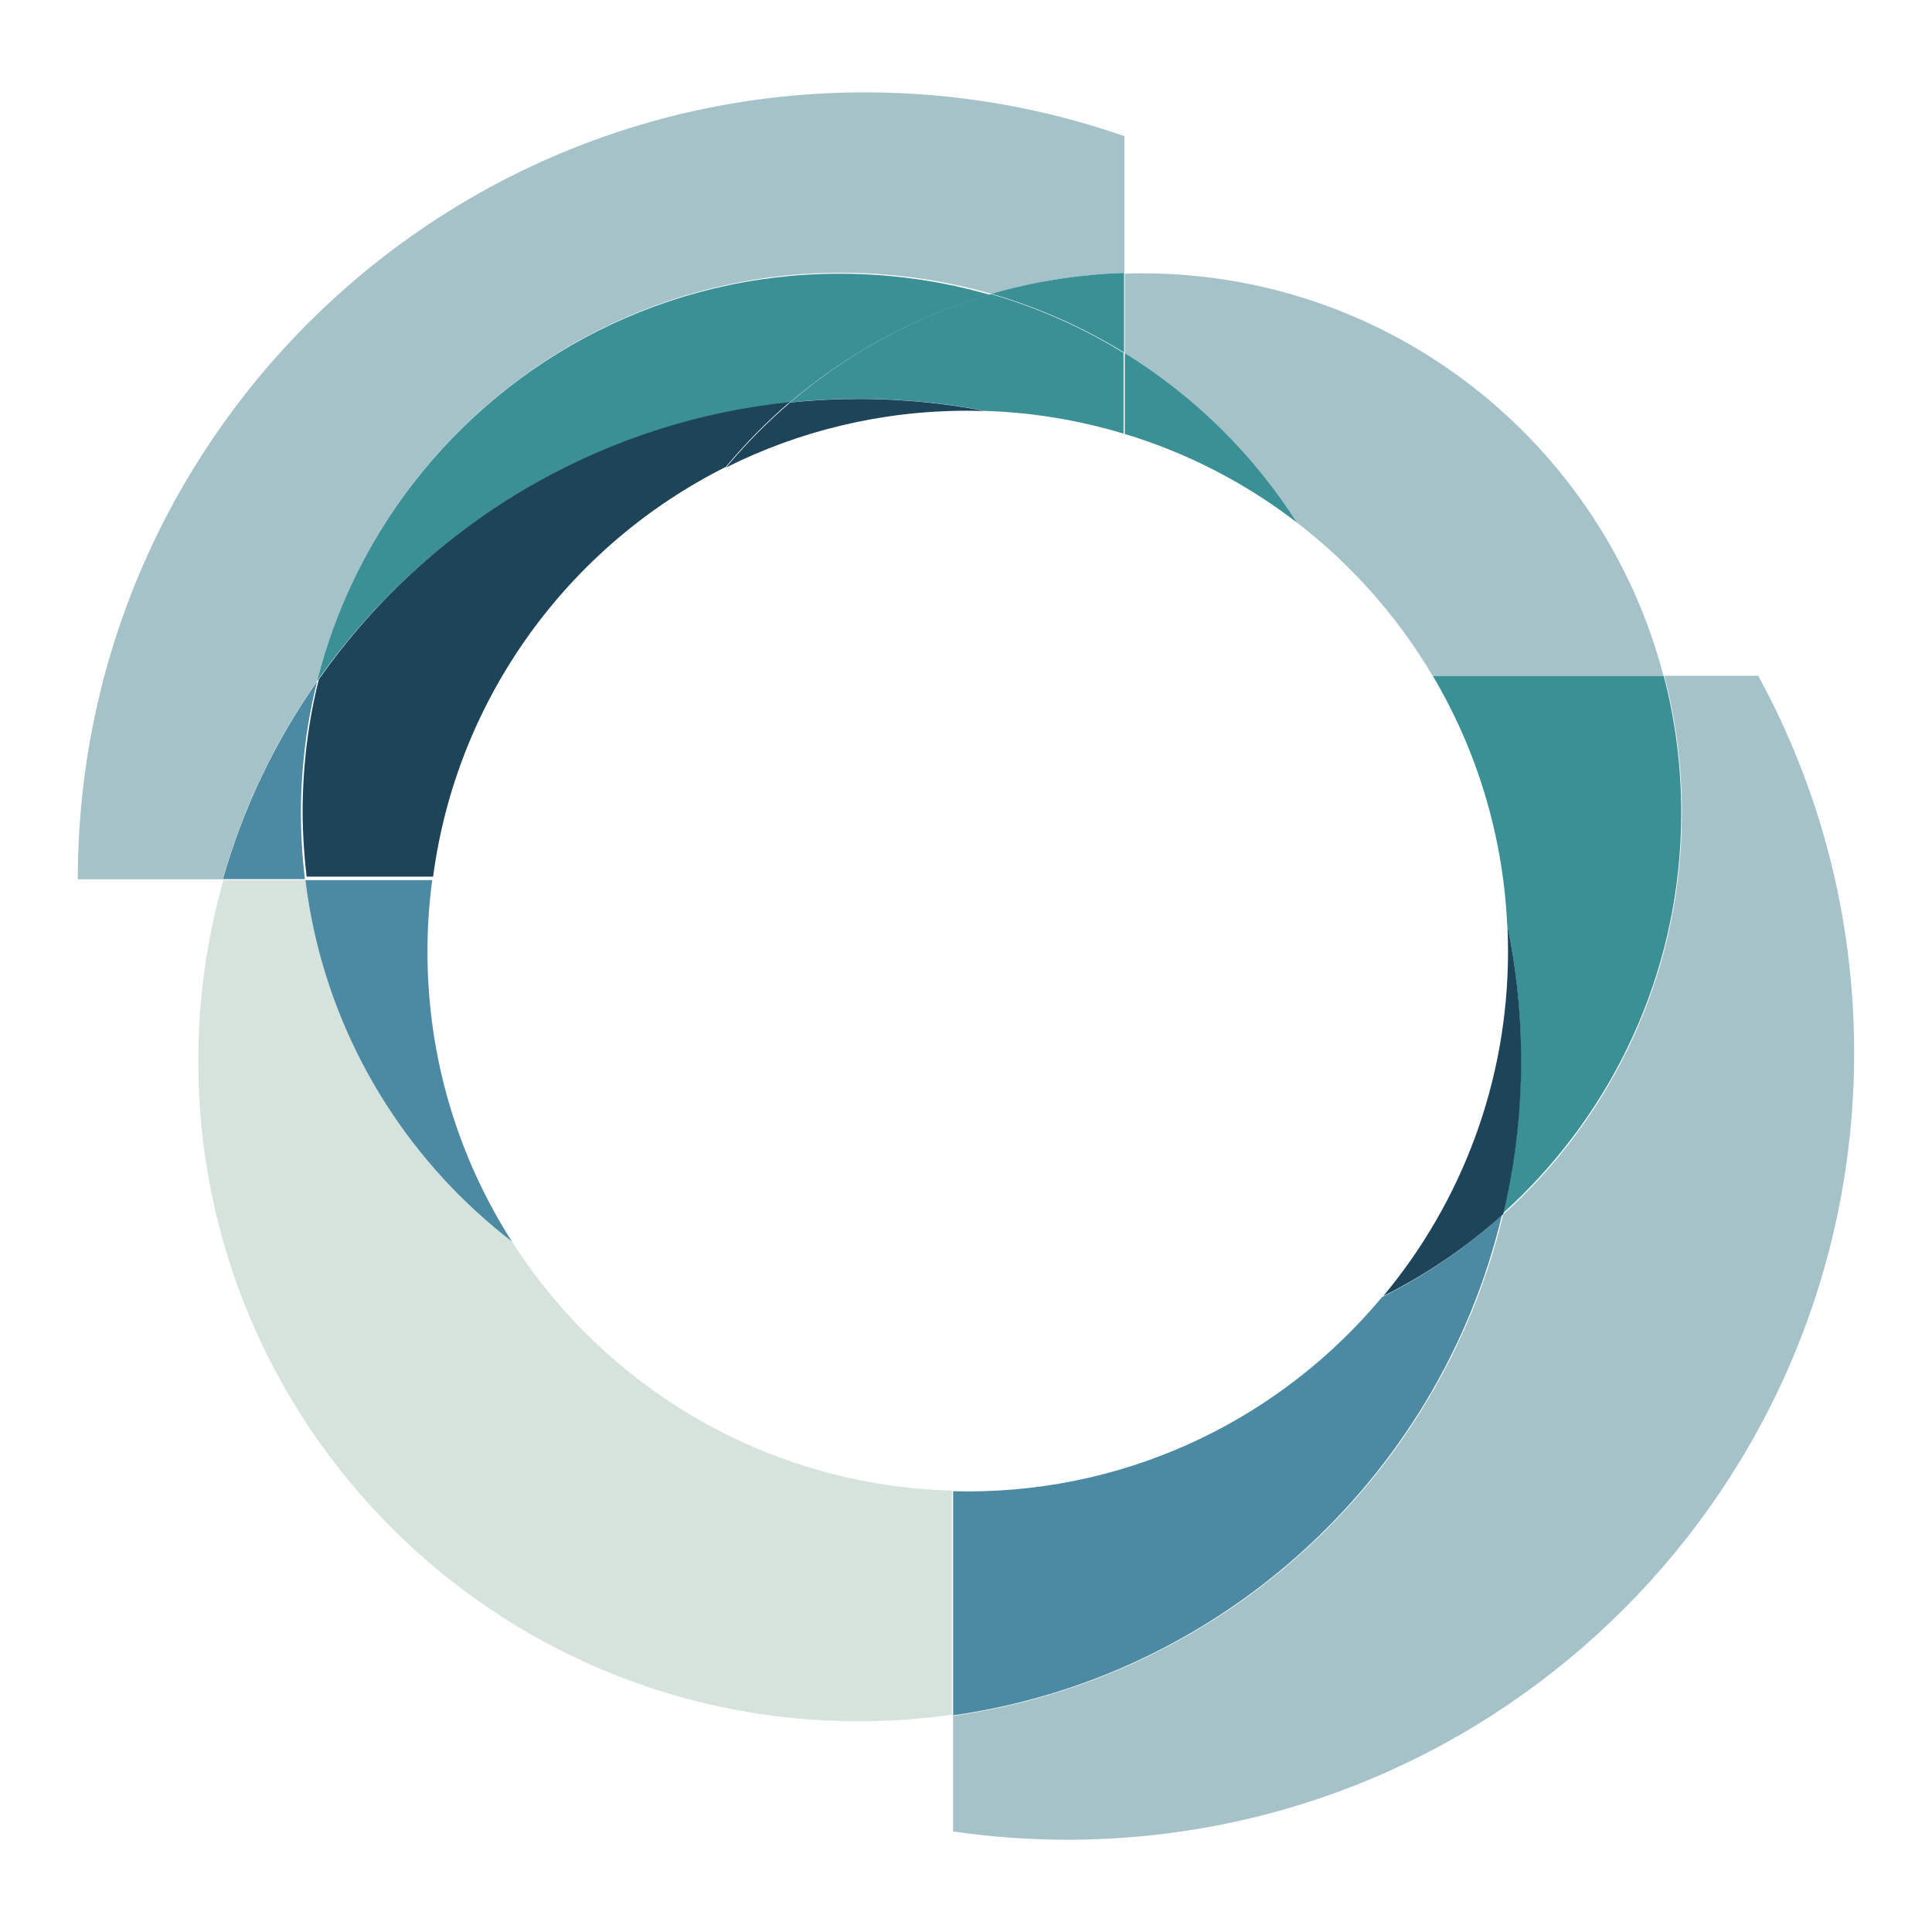
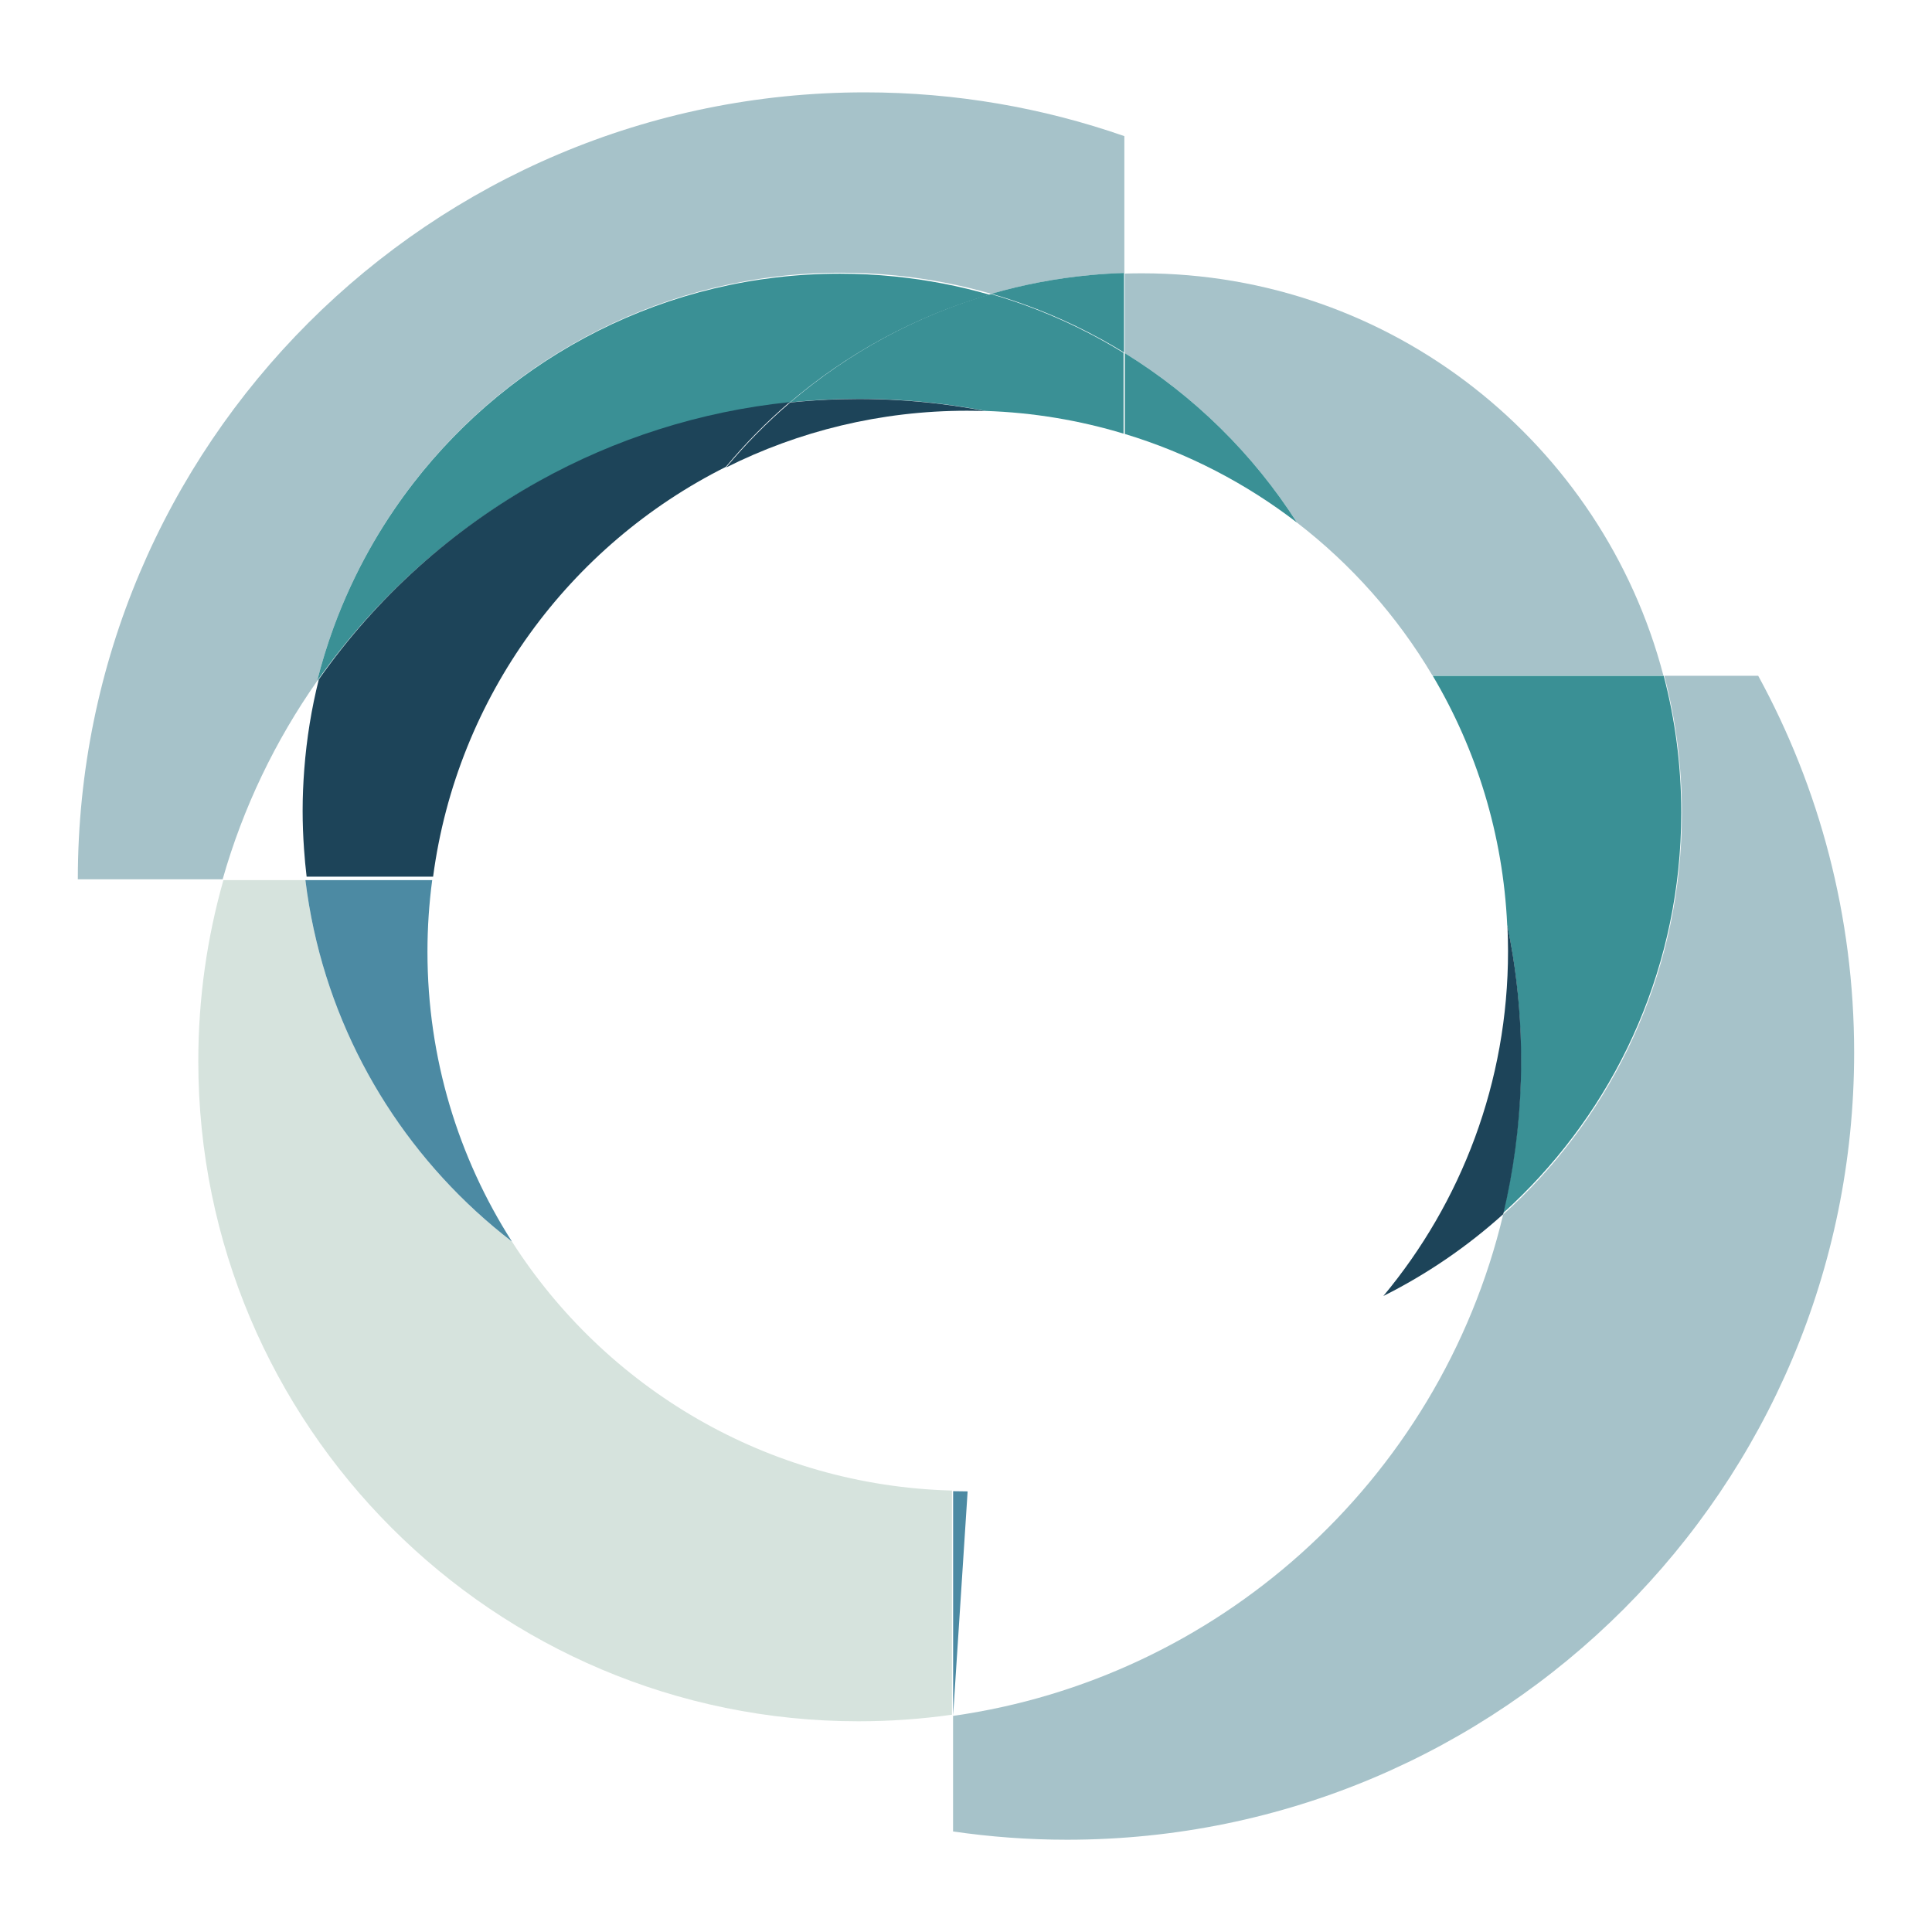
<svg xmlns="http://www.w3.org/2000/svg" width="50mm" height="50mm" version="1.1" viewBox="0 0 50 50">
  <g transform="matrix(.079 0 0 -.079 13.248 32.13)" clip-path="url(#clipPath1228-8-1)" fill="#d6e3dd">
    <path d="m0 0c-32.404 24.948-55.907 60.889-64.912 102.25-1.152 5.293-2.068 10.674-2.734 16.133h-26.86c-5.359-18.841-8.226-38.726-8.226-59.285 0-119.44 96.822-216.27 216.27-216.27 10.396 0 20.625 0.736 30.629 2.154v73.431c-60.608 1.601-113.6 33.738-144.17 81.59" fill="#d6e3dd" />
  </g>
  <g fill="#4c8aa3">
    <path transform="matrix(.079 0 0 -.079 13.248 32.13)" d="m0 0c-17.512 27.415-27.664 59.986-27.664 94.931 0 7.951 0.535 15.777 1.554 23.451h-41.536c0.666-5.459 1.582-10.84 2.734-16.133 9.005-41.36 32.508-77.301 64.912-102.25" clip-path="url(#clipPath4984-6-7)" />
    <g transform="matrix(.079 0 0 -.079 25.042 38.597)" clip-path="url(#clipPath1176-67-1)">
-       <path d="m0 0c-1.589 0-3.173 0.023-4.752 0.065v-73.431c43.3 6.137 82.467 25.103 113.55 52.92 32.285 28.895 55.844 67.342 66.219 110.9-11.765-10.605-24.964-19.65-39.271-26.811-32.392-38.89-81.176-63.648-135.74-63.648" fill="#4c8aa3" />
+       <path d="m0 0c-1.589 0-3.173 0.023-4.752 0.065v-73.431" fill="#4c8aa3" />
    </g>
    <g transform="matrix(.079 0 0 -.079 7.823 22.034)" clip-path="url(#clipPath1212-5-3)">
-       <path d="m0 0c-0.291 4.14-0.456 8.315-0.456 12.527v2e-3c0 4.598 0.196 9.151 0.542 13.661 0.772 10.086 2.371 19.942 4.767 29.481-13.656-19.475-24.188-41.308-30.86-64.76h26.861c-0.366 3.005-0.64 6.038-0.854 9.089" fill="#4c8aa3" />
-     </g>
+       </g>
  </g>
  <g fill="#a6c2c9">
    <path d="m8.207 17.625c0.119-0.474 0.262-0.939 0.429-1.393 0.067-0.182 0.137-0.361 0.21-0.539 0.037-0.089 0.075-0.177 0.113-0.265 0.077-0.176 0.158-0.35 0.242-0.522 0.295-0.602 0.631-1.181 1.006-1.731 0.161-0.236 0.328-0.466 0.503-0.691 2.558-3.301 6.561-5.426 11.061-5.426h7.8e-5c0.477 0 0.949 0.025 1.414 0.072 0.848 0.085 1.674 0.245 2.471 0.475 0.823-0.238 1.678-0.402 2.556-0.484 0.293-0.028 0.588-0.046 0.886-0.055v-3.543c-2.103-0.733-4.362-1.133-6.714-1.133-11.247 0-20.366 9.115-20.37 20.36v6e-3h3.748c0.528-1.857 1.362-3.587 2.444-5.129" />
    <path d="m43.072 17.489c0.297 1.135 0.455 2.325 0.455 3.553 0 0.258-7e-3 0.514-0.021 0.768-0.206 3.814-1.941 7.223-4.604 9.622-0.822 3.45-2.687 6.495-5.244 8.784-2.462 2.203-5.564 3.705-8.993 4.191v2.991c0.964 0.14 1.948 0.214 2.95 0.214 11.251 0 20.37-9.119 20.37-20.37 0-3.533-0.901-6.856-2.483-9.753z" />
    <g transform="matrix(.079 0 0 -.079 33.566 13.525)" clip-path="url(#clipPath1168-0-4)">
      <path d="m0 0c17.773-13.687 32.864-30.679 44.357-50.061h75.668c-19.852 75.802-88.819 131.73-170.84 131.73-1.875 0-3.736-0.028-5.597-0.087v-26.059c22.731-14.009 42.048-33.032 56.413-55.522" fill="#a6c2c9" />
    </g>
  </g>
  <g fill="#3a9095">
    <g transform="matrix(.079 0 0 -.079 33.566 13.525)" clip-path="url(#clipPath1164-4-7)">
      <path d="m0 0c-14.365 22.49-33.682 41.513-56.413 55.522v-26.477c20.66-6.253 39.717-16.189 56.413-29.045" fill="#3a9095" />
    </g>
    <g transform="matrix(.079 0 0 -.079 8.207 17.625)" clip-path="url(#clipPath1204-5-5)">
      <path d="m0 0c18.822 26.84 43.59 49.195 72.384 65.177 24.823 13.778 52.637 22.823 82.232 25.89 18.875 16.155 41.198 28.399 65.712 35.474-10.058 2.903-20.488 4.92-31.197 5.995-5.873 0.589-11.826 0.906-17.856 0.906-56.82 0-107.37-26.832-139.67-68.517-2.202-2.842-4.319-5.754-6.348-8.73-4.734-6.945-8.985-14.246-12.705-21.853-1.063-2.174-2.082-4.372-3.058-6.595-0.487-1.111-0.964-2.228-1.429-3.351-0.931-2.247-1.816-4.517-2.656-6.809-2.097-5.729-3.907-11.598-5.411-17.588z" fill="#3a9095" />
    </g>
    <g transform="matrix(.079 0 0 -.079 25.657 7.603)" clip-path="url(#clipPath1160-7-4)">
      <path d="m 0,0 c 3.865,-1.116 7.677,-2.361 11.429,-3.729 11.256,-4.103 21.978,-9.319 32.03,-15.515 V 6.814 C 39.7,6.698 35.972,6.463 32.275,6.115 21.187,5.07 10.396,3 0,0" fill="#3a9095" />
    </g>
    <g transform="matrix(.079 0 0 -.079 20.453 10.413)" clip-path="url(#clipPath1156-0-2)">
      <path d="m0 0c5.482 0.567 11.031 0.928 16.628 1.079 0.38 0.01 0.762 0.013 1.142 0.021 1.595 0.035 3.193 0.062 4.797 0.062h1e-3c4.33 0 8.627-0.141 12.895-0.392 9.671-0.569 19.17-1.775 28.458-3.574 15.687-0.522 30.855-3.089 45.249-7.445v26.478c-10.052 6.196-20.774 11.412-32.03 15.516-3.752 1.367-7.564 2.611-11.429 3.727-24.515-7.074-46.836-19.315-65.711-35.472" fill="#3a9095" />
    </g>
    <g transform="matrix(.079 0 0 -.079 37.079 17.489)" clip-path="url(#clipPath1124-3-2)">
      <path d="m0 0c14.304-24.124 23.031-51.941 24.398-81.683 0.659-3.182 1.256-6.387 1.774-9.62 1.796-11.22 2.729-22.729 2.729-34.456 0-2.165-0.032-4.321-0.094-6.47-0.443-15.045-2.421-29.705-5.785-43.825 33.614 30.299 55.522 73.332 58.129 121.5 0.174 3.211 0.262 6.445 0.262 9.7 0 15.502-1.998 30.533-5.747 44.858z" fill="#3a9095" />
    </g>
  </g>
  <g fill="#1d4459">
    <g transform="matrix(.079 0 0 -.079 18.792 12.098)" clip-path="url(#clipPath1144-7-4)">
      <path d="m0 0c23.753 11.887 50.552 18.587 78.922 18.587 2 0 3.988-0.045 5.973-0.111-9.29 1.799-18.789 3.005-28.458 3.574-4.268 0.251-8.565 0.392-12.895 0.392-1.604 0-3.203-0.027-4.799-0.062-0.38-8e-3 -0.762-0.01-1.141-0.021-5.599-0.151-11.148-0.512-16.63-1.08-7.577-6.487-14.587-13.613-20.972-21.279" fill="#1d4459" />
    </g>
    <g transform="matrix(1.065 0 0 1.065 -9.532 -35.463)">
      <g transform="matrix(.074 0 0 -.074 26.587 44.645)" clip-path="url(#clipPath1196-1-5)" fill="#1d4459">
        <path d="m0 0c6.384 7.667 13.394 14.792 20.97 21.279-29.595-3.068-57.408-12.111-82.232-25.888-28.794-15.983-53.561-38.338-72.384-65.178-2.395-9.541-3.995-19.396-4.767-29.482-0.346-4.511-0.542-9.063-0.542-13.662 0-4.213 0.165-8.388 0.456-12.528 0.214-3.05 0.488-6.084 0.853-9.089h41.537c7.837 59.063 44.863 108.9 96.109 134.55" fill="#1d4459" />
      </g>
    </g>
    <g transform="matrix(.079 0 0 -.079 39.368 27.449)" clip-path="url(#clipPath1112-9-3)">
      <path d="m0 0c0 11.727-0.934 23.235-2.729 34.456-0.518 3.232-1.116 6.438-1.774 9.619 0.125-2.732 0.197-5.478 0.197-8.242 0-42.956-15.344-82.324-40.843-112.94 14.306 7.16 27.505 16.205 39.27 26.81 3.362 14.12 5.342 28.779 5.784 43.824 0.063 2.15 0.095 4.306 0.095 6.471" fill="#1d4459" />
    </g>
  </g>
</svg>